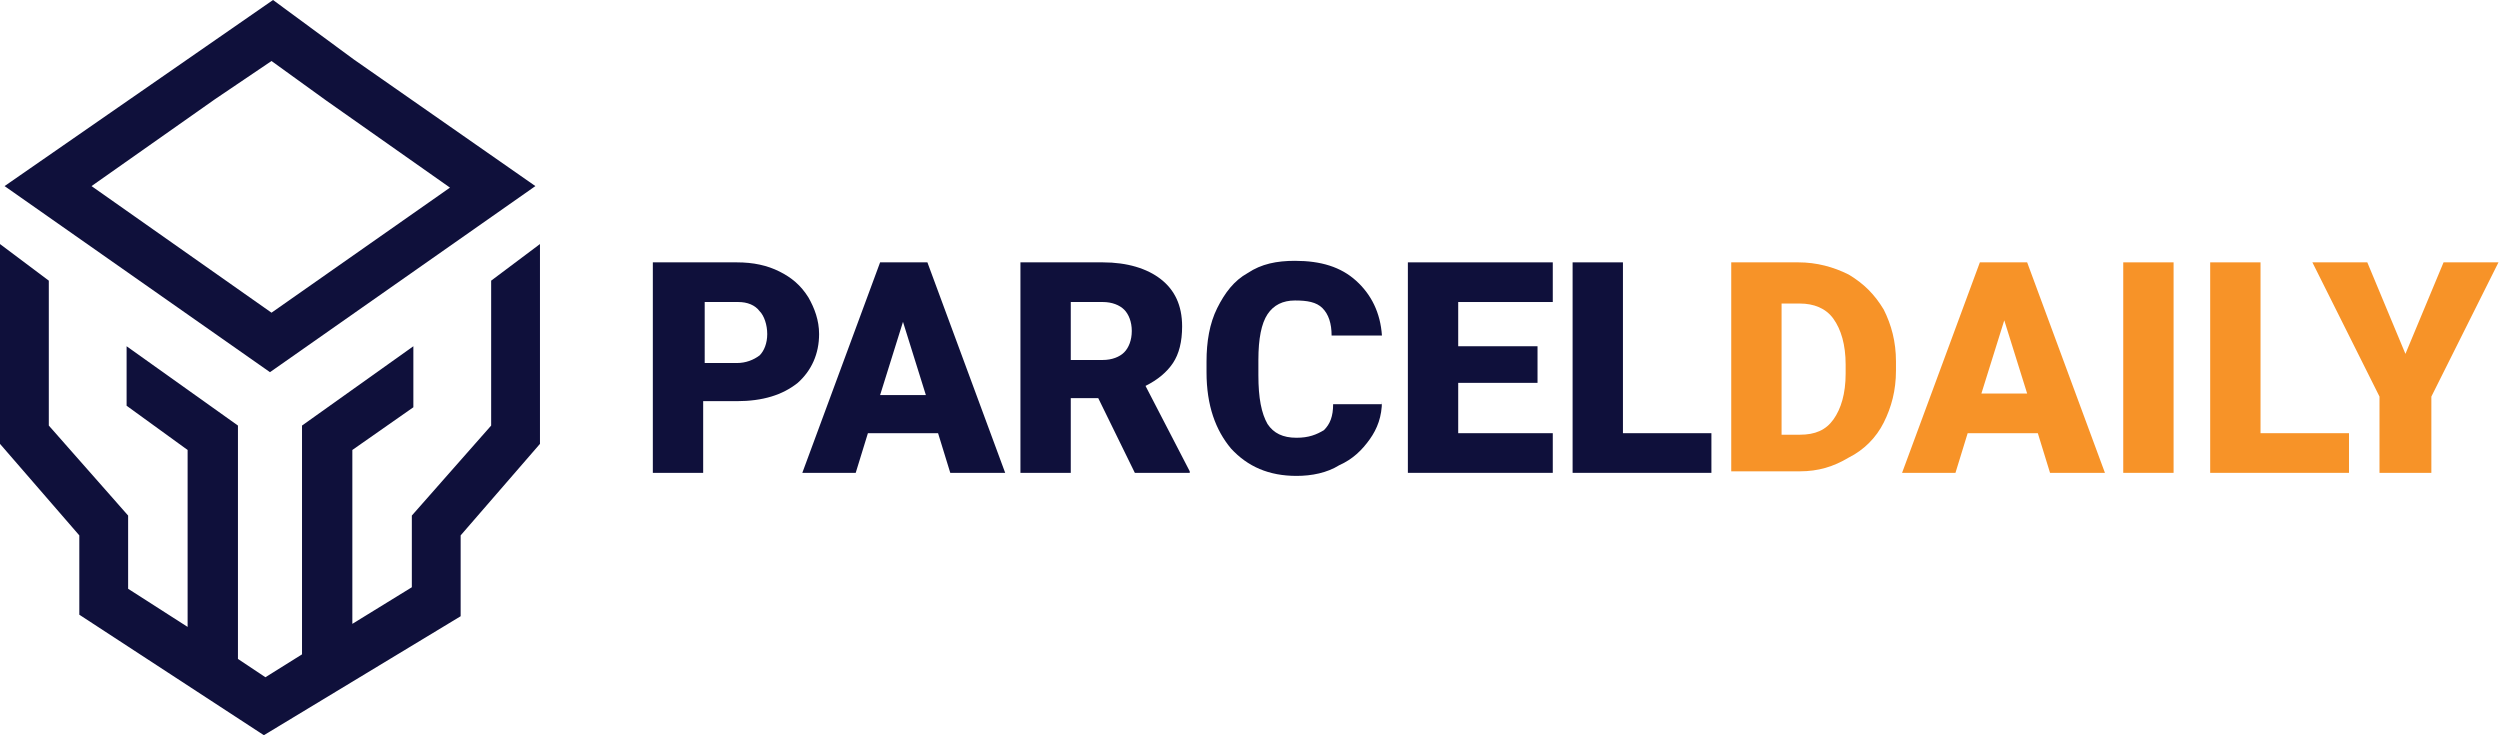
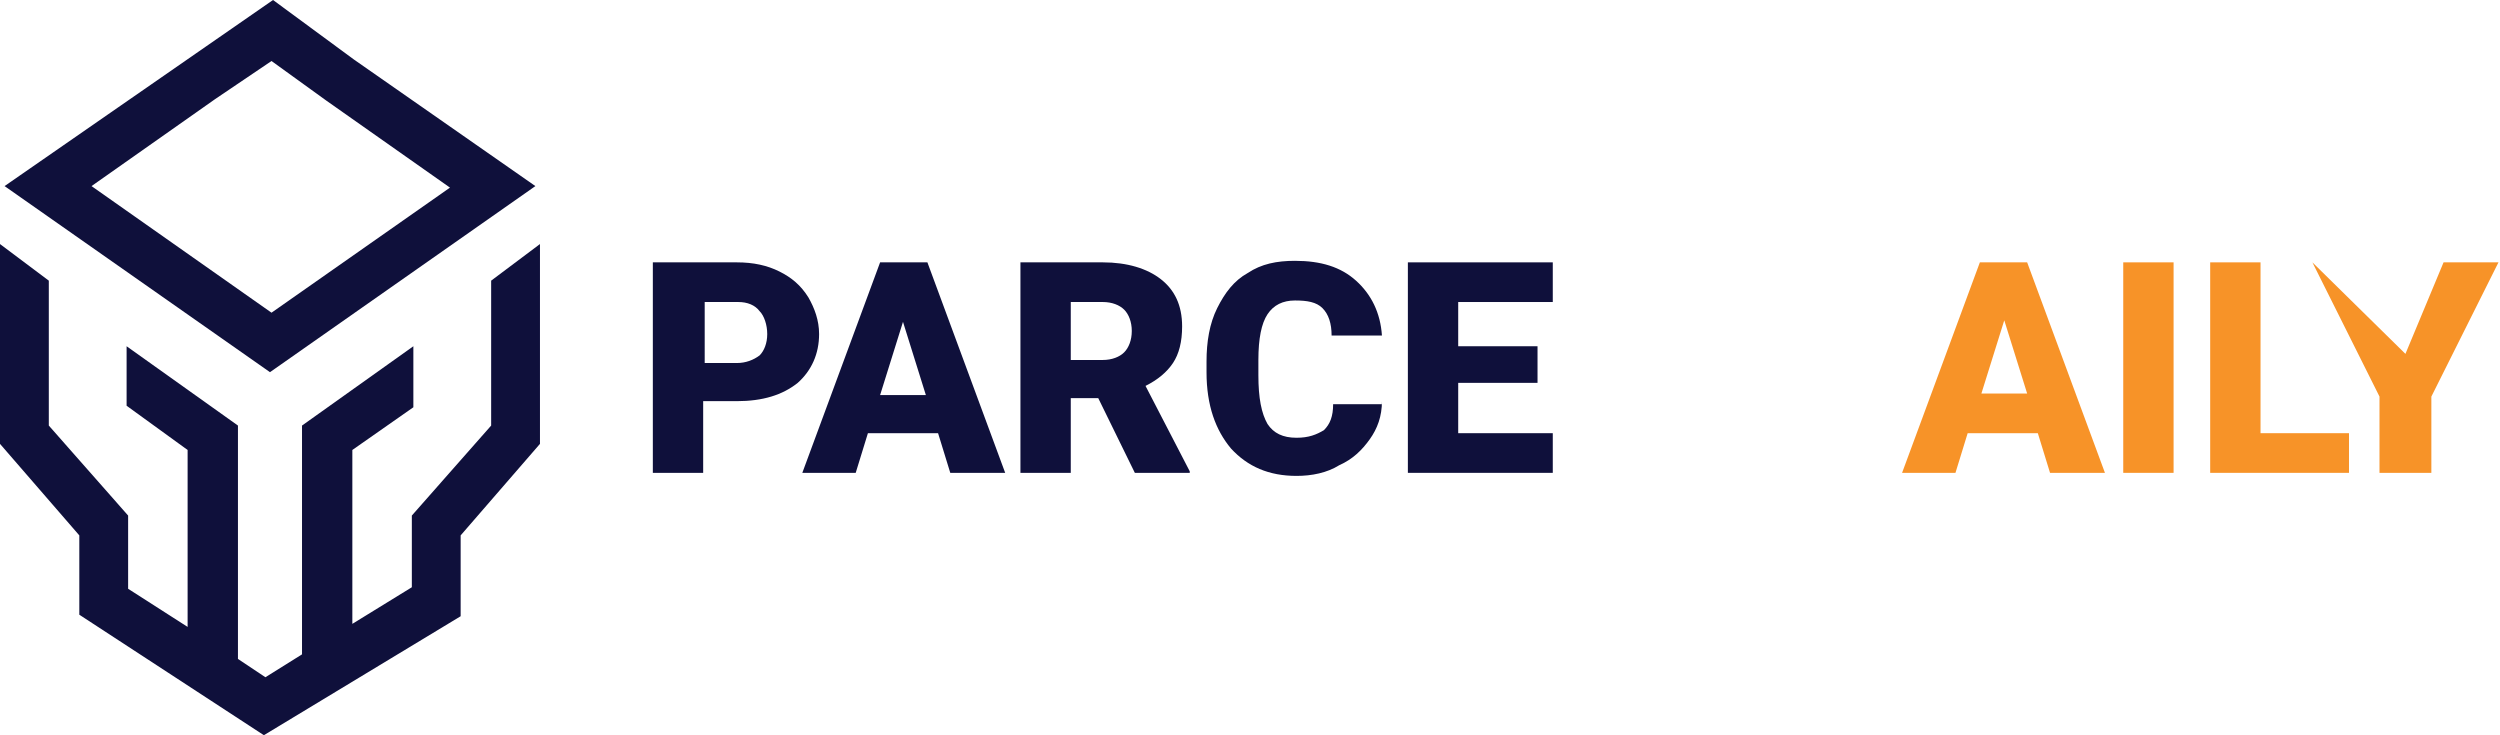
<svg xmlns="http://www.w3.org/2000/svg" version="1.1" id="Layer_1" x="0px" y="0px" viewBox="0 0 163.9 48.2" style="enable-background:new 0 0 163.9 48.2;" xml:space="preserve">
  <style type="text/css">
	.st0{fill:#0F103B;}
	.st1{fill:#F79328;}
</style>
  <g>
    <g>
      <path class="st0" d="M35.1,12.2L23.2,3.9L17.9,0L0.3,12.2l17.4,12.2L35.1,12.2z M14.1,6.5L17.8,4l3.6,2.6l8.1,5.7l-11.7,8.2    L6,12.2L14.1,6.5z" />
      <polygon class="st0" points="32.2,18.4 32.2,27.9 27,33.8 27,38.5 23.1,40.9 23.1,29.5 27.1,26.7 27.1,22.7 19.8,27.9 19.8,42.9     17.4,44.4 15.6,43.2 15.6,27.9 8.3,22.7 8.3,26.6 12.3,29.5 12.3,41.1 8.4,38.6 8.4,33.8 3.2,27.9 3.2,18.4 0,16 0,29.1 5.2,35.1     5.2,40.3 17.3,48.2 30.2,40.4 30.2,35.1 35.4,29.1 35.4,16   " />
    </g>
    <g>
      <g>
        <g>
          <path class="st0" d="M46.1,26.3V31h-3.3V17.2h5.5c1.1,0,2,0.2,2.8,0.6c0.8,0.4,1.4,0.9,1.9,1.7c0.4,0.7,0.7,1.5,0.7,2.4      c0,1.3-0.5,2.4-1.4,3.2c-1,0.8-2.3,1.2-4,1.2H46.1z M46.1,23.8h2.2c0.6,0,1.1-0.2,1.5-0.5c0.3-0.3,0.5-0.8,0.5-1.4      c0-0.6-0.2-1.2-0.5-1.5c-0.3-0.4-0.8-0.6-1.4-0.6h-2.2V23.8z" />
          <path class="st0" d="M61.5,28.4h-4.6L56.1,31h-3.5l5.1-13.8h3.1L65.9,31h-3.6L61.5,28.4z M57.7,25.9h3l-1.5-4.8L57.7,25.9z" />
          <path class="st0" d="M72,26.1h-1.8V31h-3.3V17.2h5.4c1.6,0,2.9,0.4,3.8,1.1c0.9,0.7,1.4,1.7,1.4,3.1c0,1-0.2,1.8-0.6,2.4      c-0.4,0.6-1,1.1-1.8,1.5l2.9,5.6V31h-3.6L72,26.1z M70.2,23.6h2.1c0.6,0,1.1-0.2,1.4-0.5c0.3-0.3,0.5-0.8,0.5-1.4      c0-0.6-0.2-1.1-0.5-1.4c-0.3-0.3-0.8-0.5-1.4-0.5h-2.1V23.6z" />
          <path class="st0" d="M90.6,26.3c0,1-0.3,1.8-0.8,2.5c-0.5,0.7-1.1,1.3-2,1.7C87,31,86,31.2,85,31.2c-1.8,0-3.2-0.6-4.3-1.8      c-1-1.2-1.6-2.8-1.6-5v-0.7c0-1.3,0.2-2.5,0.7-3.5c0.5-1,1.1-1.8,2-2.3c0.9-0.6,1.9-0.8,3.1-0.8c1.7,0,3,0.4,4,1.3      c1,0.9,1.6,2.1,1.7,3.6h-3.3c0-0.8-0.2-1.4-0.6-1.8c-0.4-0.4-1-0.5-1.8-0.5c-0.8,0-1.4,0.3-1.8,0.9c-0.4,0.6-0.6,1.6-0.6,3v1      c0,1.5,0.2,2.5,0.6,3.2c0.4,0.6,1,0.9,1.9,0.9c0.8,0,1.3-0.2,1.8-0.5c0.4-0.4,0.6-0.9,0.6-1.7H90.6z" />
          <path class="st0" d="M100.8,25.1h-5.2v3.3h6.2V31h-9.5V17.2h9.5v2.6h-6.2v2.9h5.2V25.1z" />
-           <path class="st0" d="M106.4,28.4h5.8V31h-9.1V17.2h3.3V28.4z" />
        </g>
        <g>
-           <path class="st1" d="M113.5,31V17.2h4.4c1.2,0,2.3,0.3,3.3,0.8c1,0.6,1.7,1.3,2.3,2.3c0.5,1,0.8,2.1,0.8,3.4v0.6      c0,1.3-0.3,2.4-0.8,3.4c-0.5,1-1.3,1.8-2.3,2.3c-1,0.6-2,0.9-3.2,0.9H113.5z M116.8,19.8v8.7h1.2c1,0,1.7-0.3,2.2-1      c0.5-0.7,0.8-1.7,0.8-3v-0.6c0-1.3-0.3-2.3-0.8-3c-0.5-0.7-1.3-1-2.2-1H116.8z" />
          <path class="st1" d="M133.6,28.4h-4.6l-0.8,2.6h-3.5l5.1-13.8h3.1L138,31h-3.6L133.6,28.4z M129.9,25.8h3l-1.5-4.8L129.9,25.8z" />
          <path class="st1" d="M142.5,31h-3.3V17.2h3.3V31z" />
          <path class="st1" d="M148.2,28.4h5.8V31h-9.1V17.2h3.3V28.4z" />
-           <path class="st1" d="M157.7,23.2l2.5-6h3.6l-4.4,8.8V31h-3.4V26l-4.4-8.8h3.6L157.7,23.2z" />
+           <path class="st1" d="M157.7,23.2l2.5-6h3.6l-4.4,8.8V31h-3.4V26l-4.4-8.8L157.7,23.2z" />
        </g>
      </g>
    </g>
  </g>
</svg>